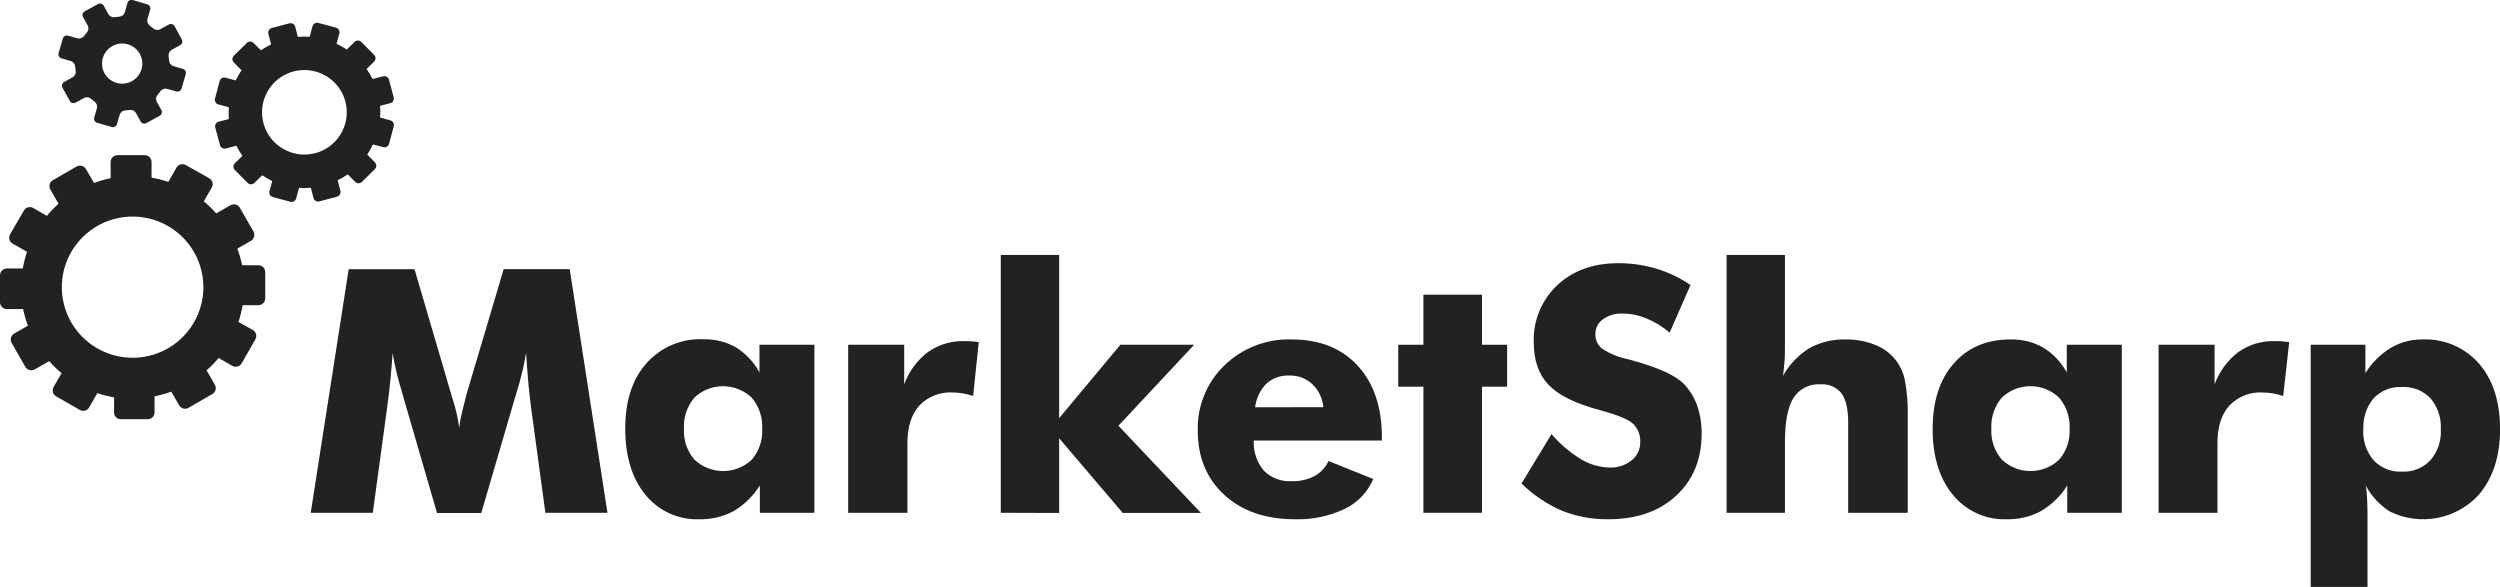
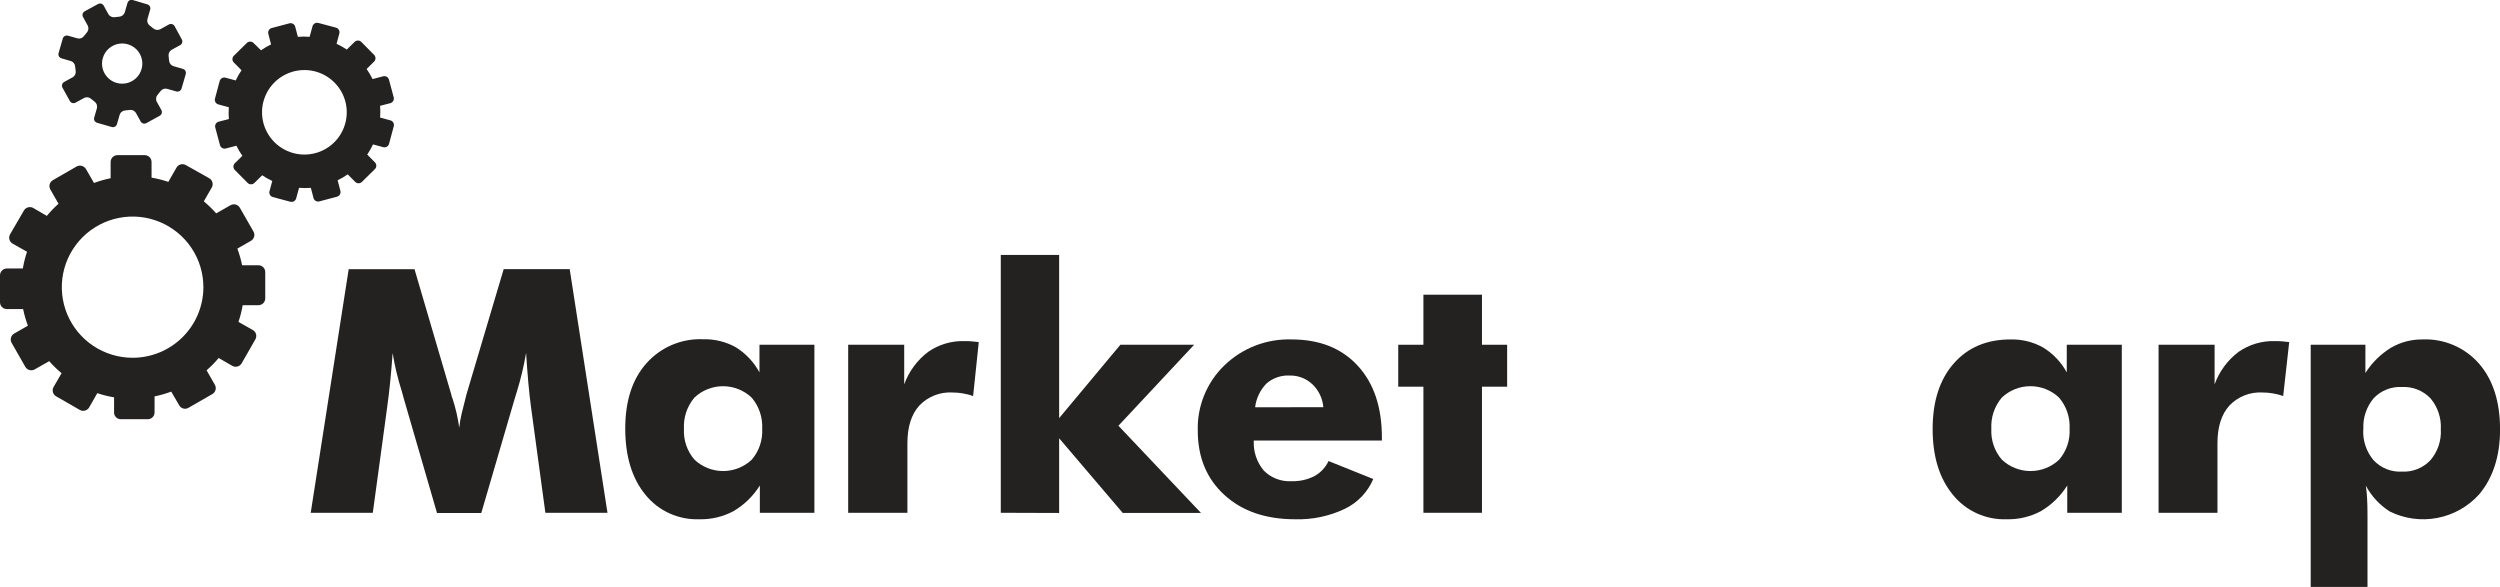
<svg xmlns="http://www.w3.org/2000/svg" width="132" height="31" viewBox="0 0 132 31" fill="none">
  <g clip-path="url(#clip0)">
    <path d="M32.075 27.075H28.796L28.04 21.514C27.987 21.121 27.939 20.686 27.896 20.206C27.853 19.725 27.813 19.199 27.778 18.633C27.661 19.322 27.499 20.003 27.293 20.671C27.24 20.842 27.2 20.968 27.177 21.048L25.412 27.085H23.074L21.321 21.048C21.299 20.968 21.263 20.842 21.218 20.671C21.006 20.008 20.844 19.33 20.731 18.643C20.697 19.126 20.657 19.608 20.61 20.087C20.563 20.567 20.507 21.042 20.441 21.514L19.684 27.075H16.406L18.411 14.214H21.886L23.833 20.847C23.833 20.895 23.868 20.97 23.904 21.076C24.063 21.568 24.178 22.073 24.247 22.585C24.274 22.331 24.318 22.079 24.378 21.83C24.443 21.551 24.532 21.217 24.63 20.824L26.595 14.209H30.08L32.075 27.075Z" fill="#232221" />
    <path d="M43 18.203V27.075H40.12V25.634C39.773 26.189 39.297 26.653 38.733 26.987C38.177 27.284 37.553 27.432 36.922 27.417C36.38 27.436 35.84 27.33 35.346 27.105C34.852 26.88 34.418 26.543 34.078 26.122C33.37 25.26 33.015 24.098 33.013 22.638C33.011 21.177 33.382 20.028 34.125 19.189C34.498 18.767 34.961 18.432 35.481 18.211C36 17.99 36.562 17.888 37.127 17.912C37.731 17.896 38.329 18.044 38.857 18.339C39.379 18.665 39.808 19.121 40.1 19.662V18.203H43ZM40.244 22.638C40.275 22.04 40.077 21.452 39.689 20.995C39.281 20.608 38.739 20.392 38.176 20.392C37.612 20.392 37.071 20.608 36.663 20.995C36.277 21.454 36.081 22.041 36.113 22.638C36.079 23.233 36.278 23.818 36.668 24.27C37.077 24.656 37.618 24.871 38.181 24.871C38.744 24.871 39.285 24.656 39.694 24.27C40.081 23.817 40.278 23.232 40.244 22.638V22.638Z" fill="#232221" />
    <path d="M44.784 27.075V18.203H47.742V20.294C47.989 19.614 48.427 19.019 49.003 18.581C49.565 18.19 50.238 17.99 50.922 18.01C51.046 18.01 51.175 18.01 51.295 18.022C51.417 18.035 51.548 18.045 51.679 18.062L51.381 20.91C51.201 20.846 51.015 20.799 50.826 20.769C50.651 20.739 50.474 20.724 50.297 20.724C49.969 20.704 49.641 20.756 49.336 20.877C49.031 20.998 48.756 21.184 48.531 21.423C48.118 21.887 47.911 22.547 47.911 23.402V27.075H44.784Z" fill="#232221" />
    <path d="M52.841 27.075V13.46H55.923V22.077L59.156 18.203H63.05L59.053 22.479L63.411 27.082H59.28L55.923 23.141V27.085L52.841 27.075Z" fill="#232221" />
    <path d="M72.964 23.262H66.2C66.168 23.839 66.358 24.406 66.73 24.849C66.921 25.041 67.151 25.19 67.405 25.286C67.658 25.383 67.93 25.424 68.2 25.407C68.618 25.42 69.031 25.328 69.403 25.138C69.729 24.958 69.99 24.68 70.147 24.343L72.508 25.292C72.217 25.98 71.684 26.539 71.01 26.864C70.189 27.256 69.286 27.446 68.377 27.417C66.827 27.417 65.583 26.989 64.647 26.132C63.71 25.275 63.242 24.143 63.242 22.736C63.224 22.096 63.34 21.46 63.582 20.867C63.824 20.274 64.186 19.738 64.647 19.293C65.117 18.838 65.673 18.482 66.284 18.247C66.894 18.011 67.546 17.901 68.2 17.922C69.673 17.922 70.836 18.384 71.688 19.31C72.541 20.236 72.966 21.503 72.964 23.113V23.262ZM69.872 21.501C69.835 21.041 69.63 20.611 69.297 20.291C68.973 19.985 68.541 19.818 68.094 19.828C67.649 19.805 67.211 19.955 66.874 20.246C66.539 20.587 66.327 21.029 66.271 21.503L69.872 21.501Z" fill="#232221" />
    <path d="M75.156 27.075V20.417H73.827V18.203H75.156V15.56H78.248V18.203H79.577V20.417H78.248V27.075H75.156Z" fill="#232221" />
-     <path d="M81.92 22.92C82.366 23.442 82.892 23.89 83.479 24.248C83.936 24.524 84.458 24.675 84.992 24.685C85.411 24.702 85.822 24.568 86.15 24.308C86.294 24.194 86.41 24.048 86.489 23.882C86.568 23.716 86.607 23.534 86.604 23.35C86.615 23.166 86.585 22.983 86.517 22.812C86.449 22.641 86.344 22.487 86.21 22.361C85.958 22.132 85.358 21.893 84.445 21.647C83.182 21.311 82.289 20.87 81.766 20.321C81.243 19.773 80.982 19.026 80.982 18.08C80.961 17.518 81.061 16.958 81.274 16.438C81.488 15.917 81.811 15.448 82.22 15.062C83.046 14.287 84.116 13.899 85.431 13.897C86.114 13.893 86.794 13.99 87.448 14.184C88.094 14.377 88.705 14.668 89.259 15.049L88.157 17.564C87.791 17.249 87.376 16.994 86.929 16.81C86.534 16.645 86.111 16.559 85.683 16.558C85.313 16.537 84.947 16.64 84.644 16.853C84.517 16.939 84.413 17.056 84.342 17.192C84.271 17.328 84.234 17.479 84.236 17.632C84.23 17.779 84.259 17.925 84.319 18.059C84.379 18.193 84.47 18.311 84.584 18.405C84.992 18.674 85.448 18.862 85.928 18.958L86.087 19.003C87.519 19.389 88.462 19.813 88.914 20.276C89.224 20.602 89.461 20.989 89.61 21.413C89.772 21.886 89.852 22.384 89.847 22.884C89.847 24.249 89.398 25.346 88.5 26.174C87.602 27.003 86.408 27.417 84.916 27.417C84.076 27.428 83.242 27.274 82.463 26.962C81.671 26.619 80.95 26.133 80.336 25.528L81.92 22.92Z" fill="#232221" />
-     <path d="M91.163 27.075V13.46H94.245V18.239C94.245 18.555 94.245 18.847 94.22 19.116C94.195 19.386 94.174 19.619 94.142 19.846C94.471 19.248 94.95 18.746 95.531 18.387C96.115 18.065 96.775 17.904 97.443 17.922C97.968 17.913 98.49 18.007 98.979 18.198C99.385 18.349 99.746 18.601 100.026 18.931C100.306 19.261 100.496 19.658 100.578 20.082C100.697 20.714 100.747 21.357 100.729 21.999V27.075H97.584V22.323C97.584 21.614 97.468 21.099 97.236 20.777C97.105 20.61 96.935 20.479 96.74 20.395C96.545 20.31 96.333 20.276 96.121 20.294C95.841 20.274 95.559 20.33 95.308 20.457C95.057 20.583 94.844 20.776 94.694 21.013C94.396 21.493 94.245 22.271 94.245 23.35V27.075H91.163Z" fill="#232221" />
    <path d="M112.031 18.203V27.075H109.151V25.634C108.803 26.189 108.327 26.653 107.763 26.987C107.208 27.284 106.585 27.432 105.955 27.417C105.412 27.437 104.873 27.331 104.379 27.106C103.885 26.881 103.45 26.544 103.11 26.122C102.399 25.26 102.043 24.102 102.043 22.648C102.043 21.194 102.413 20.044 103.151 19.199C103.892 18.349 104.892 17.923 106.149 17.922C106.754 17.906 107.352 18.054 107.879 18.349C108.402 18.671 108.832 19.124 109.125 19.662V18.203H112.031ZM109.274 22.638C109.307 22.04 109.108 21.452 108.719 20.995C108.312 20.607 107.77 20.391 107.206 20.391C106.642 20.391 106.101 20.607 105.693 20.995C105.307 21.453 105.11 22.041 105.143 22.638C105.11 23.233 105.309 23.818 105.698 24.27C106.107 24.656 106.648 24.871 107.211 24.871C107.774 24.871 108.315 24.656 108.724 24.27C109.112 23.818 109.31 23.232 109.274 22.638V22.638Z" fill="#232221" />
    <path d="M113.973 27.075V18.203H116.931V20.294C117.178 19.614 117.616 19.019 118.192 18.581C118.754 18.19 119.427 17.99 120.111 18.01C120.235 18.01 120.363 18.01 120.487 18.022C120.611 18.035 120.739 18.045 120.87 18.062L120.553 20.91C120.372 20.846 120.187 20.799 119.998 20.769C119.823 20.739 119.646 20.724 119.468 20.724C119.14 20.704 118.812 20.756 118.507 20.877C118.202 20.998 117.928 21.184 117.703 21.423C117.289 21.887 117.082 22.547 117.082 23.402V27.075H113.973Z" fill="#232221" />
    <path d="M122.005 30.991V18.203H124.893V19.695C125.234 19.154 125.695 18.698 126.24 18.362C126.745 18.068 127.32 17.916 127.904 17.922C128.467 17.898 129.027 18 129.545 18.221C130.062 18.442 130.523 18.777 130.893 19.2C131.631 20.051 132.001 21.207 132.003 22.666C132.003 24.081 131.634 25.227 130.898 26.104C130.318 26.748 129.542 27.185 128.689 27.347C127.837 27.51 126.954 27.39 126.177 27.005C125.646 26.666 125.212 26.198 124.916 25.644C124.949 25.856 124.971 26.07 124.981 26.285C124.996 26.537 125.004 26.846 125.004 27.216V30.989L122.005 30.991ZM124.78 22.666C124.746 23.259 124.94 23.842 125.322 24.298C125.512 24.502 125.745 24.662 126.005 24.767C126.264 24.871 126.543 24.917 126.822 24.902C127.101 24.916 127.379 24.87 127.639 24.766C127.898 24.663 128.131 24.505 128.323 24.303C128.713 23.849 128.911 23.262 128.875 22.666C128.909 22.072 128.714 21.488 128.331 21.033C128.137 20.83 127.902 20.671 127.64 20.567C127.379 20.464 127.098 20.419 126.817 20.434C126.54 20.419 126.262 20.465 126.004 20.569C125.746 20.672 125.514 20.831 125.324 21.033C124.944 21.49 124.752 22.073 124.787 22.666H124.78Z" fill="#232221" />
    <path d="M13.644 14.005H12.784C12.723 13.707 12.639 13.413 12.532 13.127L13.251 12.715C13.333 12.667 13.393 12.589 13.418 12.497C13.443 12.405 13.431 12.307 13.384 12.225L12.663 10.967C12.615 10.885 12.536 10.825 12.444 10.8C12.352 10.776 12.254 10.789 12.171 10.836L11.415 11.266C11.213 11.038 10.995 10.825 10.761 10.63L11.175 9.913C11.201 9.872 11.218 9.826 11.226 9.777C11.233 9.729 11.231 9.68 11.218 9.633C11.206 9.586 11.184 9.542 11.154 9.503C11.124 9.465 11.087 9.433 11.044 9.41L9.811 8.716C9.728 8.668 9.629 8.656 9.537 8.681C9.445 8.706 9.366 8.766 9.319 8.849L8.888 9.603C8.599 9.506 8.303 9.431 8.002 9.38V8.552C8.002 8.457 7.964 8.365 7.897 8.298C7.829 8.23 7.737 8.192 7.642 8.192H6.204C6.157 8.192 6.109 8.201 6.065 8.219C6.021 8.237 5.981 8.263 5.948 8.297C5.914 8.33 5.887 8.37 5.869 8.414C5.85 8.458 5.841 8.505 5.841 8.552V9.41C5.542 9.471 5.249 9.555 4.963 9.661L4.54 8.927C4.515 8.885 4.483 8.849 4.444 8.82C4.405 8.791 4.361 8.769 4.315 8.757C4.268 8.745 4.219 8.742 4.171 8.749C4.123 8.756 4.077 8.772 4.035 8.796L2.789 9.515C2.749 9.539 2.713 9.57 2.684 9.607C2.656 9.645 2.635 9.687 2.622 9.732C2.61 9.778 2.607 9.825 2.613 9.871C2.619 9.918 2.635 9.963 2.658 10.003L3.089 10.758C2.868 10.956 2.661 11.171 2.472 11.399L1.765 10.987C1.724 10.962 1.678 10.945 1.63 10.938C1.582 10.931 1.533 10.934 1.485 10.946C1.438 10.958 1.394 10.98 1.356 11.009C1.317 11.039 1.285 11.076 1.261 11.118L0.537 12.363C0.512 12.404 0.495 12.45 0.488 12.499C0.481 12.547 0.484 12.596 0.496 12.643C0.509 12.69 0.531 12.734 0.561 12.772C0.591 12.811 0.628 12.842 0.671 12.866L1.427 13.293C1.33 13.582 1.256 13.877 1.206 14.176H0.361C0.267 14.177 0.178 14.213 0.111 14.278C0.044 14.342 0.004 14.431 0 14.524L0 15.96C0 16.055 0.038 16.147 0.106 16.214C0.173 16.282 0.265 16.319 0.361 16.319H1.221C1.282 16.618 1.366 16.912 1.473 17.197L0.757 17.607C0.713 17.63 0.675 17.662 0.645 17.7C0.614 17.738 0.592 17.782 0.579 17.829C0.566 17.876 0.563 17.925 0.569 17.974C0.576 18.022 0.593 18.069 0.618 18.11L1.337 19.368C1.361 19.41 1.393 19.447 1.431 19.477C1.47 19.506 1.514 19.528 1.561 19.54C1.608 19.552 1.657 19.555 1.705 19.548C1.753 19.541 1.8 19.524 1.841 19.499L2.598 19.069C2.798 19.298 3.017 19.51 3.251 19.705L2.835 20.424C2.809 20.466 2.792 20.512 2.785 20.56C2.778 20.608 2.78 20.657 2.793 20.704C2.805 20.751 2.827 20.795 2.856 20.833C2.886 20.872 2.923 20.904 2.966 20.927L4.214 21.644C4.297 21.692 4.395 21.705 4.487 21.68C4.579 21.656 4.658 21.596 4.706 21.514L5.137 20.759C5.426 20.856 5.722 20.93 6.023 20.98V21.813C6.031 21.898 6.07 21.977 6.132 22.036C6.194 22.096 6.275 22.13 6.361 22.135H7.803C7.85 22.135 7.897 22.125 7.941 22.107C7.984 22.089 8.024 22.063 8.057 22.029C8.091 21.996 8.117 21.956 8.135 21.913C8.153 21.869 8.162 21.822 8.161 21.775V20.93C8.461 20.868 8.755 20.784 9.041 20.678L9.458 21.395C9.481 21.438 9.513 21.476 9.551 21.506C9.59 21.536 9.634 21.558 9.681 21.57C9.729 21.583 9.778 21.585 9.826 21.578C9.875 21.57 9.921 21.552 9.962 21.526L11.208 20.809C11.25 20.786 11.288 20.754 11.318 20.715C11.347 20.677 11.369 20.633 11.381 20.586C11.393 20.539 11.396 20.49 11.389 20.442C11.382 20.394 11.365 20.348 11.339 20.306L10.908 19.552C11.137 19.352 11.351 19.135 11.546 18.903L12.267 19.318C12.35 19.364 12.448 19.376 12.54 19.352C12.632 19.326 12.711 19.267 12.759 19.184L13.478 17.927C13.503 17.885 13.52 17.839 13.527 17.791C13.535 17.743 13.532 17.694 13.52 17.647C13.508 17.6 13.486 17.556 13.456 17.518C13.426 17.479 13.389 17.447 13.347 17.424L12.59 16.996C12.688 16.708 12.763 16.413 12.814 16.113H13.647C13.694 16.113 13.741 16.104 13.784 16.086C13.828 16.068 13.867 16.041 13.901 16.008C13.934 15.974 13.96 15.934 13.978 15.891C13.996 15.847 14.005 15.801 14.005 15.754V14.365C14.005 14.318 13.996 14.271 13.978 14.227C13.96 14.183 13.933 14.143 13.9 14.11C13.866 14.076 13.826 14.05 13.783 14.032C13.739 14.014 13.692 14.005 13.644 14.005V14.005ZM7.001 18.89C6.262 18.89 5.539 18.671 4.925 18.262C4.31 17.852 3.831 17.27 3.548 16.589C3.265 15.908 3.191 15.158 3.335 14.435C3.48 13.712 3.836 13.048 4.358 12.527C4.881 12.005 5.547 11.65 6.272 11.506C6.997 11.362 7.748 11.436 8.431 11.718C9.114 12.001 9.698 12.478 10.109 13.091C10.52 13.704 10.739 14.425 10.739 15.162C10.739 16.151 10.345 17.099 9.644 17.798C8.943 18.497 7.992 18.89 7.001 18.89V18.89Z" fill="#232221" />
    <path d="M6.174 6.557L6.32 6.054C6.339 5.994 6.376 5.941 6.426 5.902C6.476 5.862 6.536 5.838 6.6 5.833L6.852 5.805C6.915 5.797 6.979 5.807 7.036 5.834C7.094 5.861 7.142 5.905 7.175 5.959L7.427 6.414C7.455 6.465 7.502 6.502 7.558 6.519C7.613 6.535 7.673 6.529 7.725 6.502L8.433 6.112C8.485 6.084 8.523 6.037 8.539 5.981C8.556 5.925 8.549 5.864 8.522 5.813L8.269 5.358C8.243 5.3 8.234 5.236 8.244 5.174C8.253 5.111 8.28 5.053 8.322 5.005L8.481 4.807C8.52 4.756 8.572 4.718 8.632 4.697C8.692 4.676 8.757 4.673 8.819 4.689L9.324 4.832C9.378 4.845 9.434 4.836 9.483 4.809C9.531 4.781 9.567 4.736 9.583 4.684L9.808 3.909C9.816 3.881 9.818 3.852 9.815 3.823C9.812 3.795 9.803 3.767 9.789 3.742C9.775 3.716 9.756 3.694 9.733 3.676C9.71 3.658 9.684 3.645 9.656 3.637L9.152 3.491C9.091 3.471 9.038 3.434 8.999 3.384C8.959 3.334 8.935 3.273 8.93 3.21L8.902 2.958C8.894 2.895 8.904 2.831 8.931 2.773C8.958 2.715 9.002 2.667 9.056 2.634L9.513 2.382C9.538 2.368 9.56 2.35 9.579 2.327C9.597 2.305 9.61 2.279 9.618 2.252C9.627 2.224 9.629 2.195 9.626 2.167C9.623 2.138 9.615 2.11 9.601 2.085L9.218 1.378C9.189 1.328 9.141 1.29 9.085 1.274C9.029 1.258 8.969 1.265 8.917 1.293L8.461 1.544C8.404 1.573 8.341 1.585 8.278 1.578C8.215 1.572 8.155 1.548 8.105 1.509L7.906 1.351C7.854 1.312 7.815 1.258 7.793 1.197C7.772 1.135 7.769 1.069 7.785 1.006L7.931 0.503C7.939 0.475 7.942 0.446 7.939 0.418C7.935 0.389 7.927 0.361 7.912 0.336C7.898 0.311 7.879 0.288 7.857 0.27C7.834 0.252 7.808 0.239 7.78 0.231L7.006 -3.47807e-05C6.95 -0.016 6.89 -0.009 6.839 0.02C6.788 0.048 6.75 0.095 6.733 0.151L6.587 0.654C6.567 0.715 6.53 0.769 6.479 0.809C6.429 0.849 6.369 0.874 6.305 0.88L6.052 0.908C5.989 0.916 5.925 0.906 5.867 0.878C5.81 0.851 5.761 0.808 5.727 0.755L5.475 0.297C5.447 0.246 5.4 0.209 5.344 0.193C5.288 0.177 5.228 0.183 5.177 0.211L4.469 0.599C4.418 0.627 4.38 0.675 4.364 0.731C4.348 0.787 4.355 0.847 4.383 0.898L4.635 1.356C4.663 1.412 4.673 1.476 4.666 1.538C4.658 1.601 4.633 1.66 4.592 1.708L4.431 1.907C4.393 1.958 4.341 1.996 4.281 2.018C4.222 2.039 4.157 2.043 4.095 2.027L3.591 1.884C3.535 1.868 3.474 1.874 3.423 1.902C3.371 1.929 3.333 1.976 3.316 2.032L3.092 2.807C3.076 2.863 3.083 2.923 3.111 2.974C3.14 3.025 3.187 3.062 3.243 3.079L3.747 3.225C3.807 3.245 3.86 3.282 3.899 3.331C3.938 3.381 3.962 3.441 3.967 3.504L3.997 3.755C4.005 3.818 3.995 3.882 3.968 3.939C3.94 3.996 3.897 4.044 3.843 4.077L3.384 4.329C3.333 4.357 3.296 4.405 3.28 4.461C3.264 4.517 3.27 4.577 3.298 4.628L3.687 5.332C3.715 5.384 3.762 5.422 3.819 5.438C3.875 5.455 3.935 5.448 3.987 5.42L4.446 5.169C4.503 5.141 4.566 5.13 4.629 5.137C4.692 5.145 4.751 5.171 4.799 5.212L4.998 5.37C5.049 5.409 5.087 5.461 5.109 5.521C5.13 5.581 5.134 5.645 5.119 5.707L4.973 6.21C4.957 6.266 4.965 6.326 4.993 6.377C5.021 6.428 5.068 6.466 5.124 6.482L5.901 6.706C5.929 6.714 5.958 6.717 5.986 6.713C6.015 6.71 6.043 6.702 6.068 6.688C6.093 6.674 6.116 6.655 6.134 6.633C6.152 6.611 6.165 6.585 6.174 6.557V6.557ZM5.43 3.061C5.488 2.86 5.605 2.68 5.766 2.545C5.928 2.41 6.125 2.325 6.334 2.302C6.543 2.279 6.755 2.318 6.942 2.415C7.128 2.511 7.282 2.661 7.384 2.845C7.485 3.029 7.53 3.239 7.512 3.448C7.494 3.657 7.414 3.856 7.283 4.02C7.151 4.184 6.974 4.305 6.774 4.369C6.573 4.432 6.358 4.435 6.156 4.377C6.022 4.338 5.896 4.273 5.787 4.186C5.678 4.099 5.587 3.991 5.519 3.869C5.452 3.747 5.409 3.613 5.394 3.474C5.378 3.335 5.391 3.195 5.43 3.061V3.061Z" fill="#232221" />
    <path d="M20.633 6.361L20.07 6.208C20.085 6.001 20.085 5.793 20.07 5.587L20.615 5.446C20.677 5.427 20.73 5.386 20.762 5.331C20.794 5.275 20.804 5.209 20.789 5.146L20.537 4.203C20.519 4.141 20.478 4.088 20.422 4.055C20.366 4.022 20.3 4.012 20.237 4.027L19.672 4.175C19.58 3.99 19.475 3.812 19.357 3.642L19.758 3.247C19.802 3.201 19.826 3.139 19.826 3.075C19.826 3.011 19.802 2.949 19.758 2.903L19.072 2.208C19.025 2.165 18.963 2.14 18.899 2.14C18.835 2.14 18.773 2.165 18.726 2.208L18.31 2.616C18.138 2.501 17.958 2.399 17.77 2.312L17.919 1.761C17.934 1.698 17.925 1.633 17.893 1.577C17.861 1.522 17.809 1.48 17.748 1.461L16.804 1.21C16.742 1.194 16.675 1.203 16.619 1.235C16.562 1.267 16.52 1.319 16.502 1.381L16.348 1.944C16.141 1.928 15.934 1.928 15.727 1.944L15.586 1.406C15.569 1.344 15.527 1.291 15.472 1.258C15.416 1.225 15.349 1.215 15.286 1.23L14.338 1.482C14.277 1.5 14.225 1.541 14.194 1.596C14.162 1.651 14.152 1.716 14.166 1.778L14.313 2.344C14.127 2.435 13.95 2.539 13.78 2.656L13.382 2.264C13.335 2.22 13.274 2.196 13.209 2.196C13.145 2.196 13.083 2.22 13.037 2.264L12.34 2.95C12.296 2.997 12.272 3.059 12.272 3.123C12.272 3.187 12.296 3.248 12.34 3.295L12.752 3.71C12.636 3.881 12.534 4.061 12.446 4.248L11.902 4.1C11.839 4.085 11.773 4.094 11.717 4.126C11.662 4.158 11.62 4.21 11.601 4.271L11.349 5.212C11.334 5.274 11.344 5.34 11.376 5.395C11.407 5.451 11.459 5.492 11.521 5.511L12.083 5.665C12.067 5.871 12.067 6.079 12.083 6.286L11.538 6.427C11.476 6.445 11.424 6.486 11.392 6.542C11.359 6.597 11.35 6.663 11.364 6.726L11.617 7.669C11.635 7.73 11.676 7.782 11.731 7.815C11.786 7.847 11.852 7.857 11.914 7.843L12.482 7.694C12.572 7.88 12.678 8.058 12.797 8.228L12.393 8.625C12.349 8.672 12.325 8.733 12.325 8.797C12.325 8.861 12.349 8.923 12.393 8.97L13.082 9.664C13.129 9.708 13.191 9.732 13.255 9.732C13.319 9.732 13.381 9.708 13.427 9.664L13.844 9.254C14.013 9.369 14.191 9.47 14.376 9.558L14.227 10.104C14.212 10.166 14.221 10.232 14.253 10.288C14.285 10.343 14.337 10.385 14.398 10.403L15.342 10.655C15.404 10.668 15.469 10.658 15.524 10.625C15.579 10.592 15.619 10.54 15.637 10.479L15.79 9.918C15.998 9.933 16.206 9.933 16.413 9.918L16.555 10.461C16.573 10.523 16.614 10.575 16.67 10.608C16.726 10.64 16.792 10.65 16.855 10.635L17.801 10.383C17.863 10.365 17.915 10.324 17.947 10.268C17.98 10.213 17.989 10.147 17.975 10.084L17.826 9.518C18.013 9.429 18.191 9.325 18.36 9.206L18.759 9.609C18.806 9.652 18.867 9.677 18.932 9.677C18.996 9.677 19.058 9.652 19.105 9.609L19.801 8.922C19.845 8.875 19.869 8.814 19.869 8.75C19.869 8.686 19.845 8.624 19.801 8.577L19.39 8.162C19.505 7.991 19.607 7.811 19.695 7.624L20.239 7.772C20.302 7.787 20.368 7.778 20.424 7.746C20.479 7.714 20.521 7.663 20.54 7.601L20.792 6.661C20.807 6.6 20.8 6.536 20.77 6.48C20.741 6.425 20.692 6.382 20.633 6.361ZM15.483 8.082C15.056 7.965 14.673 7.726 14.383 7.392C14.093 7.059 13.908 6.647 13.853 6.21C13.797 5.772 13.873 5.327 14.071 4.932C14.269 4.537 14.579 4.21 14.964 3.991C15.348 3.773 15.789 3.673 16.231 3.704C16.672 3.735 17.094 3.896 17.444 4.167C17.793 4.438 18.055 4.806 18.195 5.225C18.334 5.643 18.346 6.094 18.229 6.52C18.152 6.802 18.02 7.067 17.84 7.299C17.66 7.53 17.436 7.724 17.181 7.869C16.926 8.014 16.645 8.108 16.353 8.144C16.062 8.181 15.766 8.16 15.483 8.082V8.082Z" fill="#232221" />
  </g>
  <defs>
    <clipPath id="clip0">
      <rect width="132" height="30.991" fill="white" />
    </clipPath>
  </defs>
</svg>